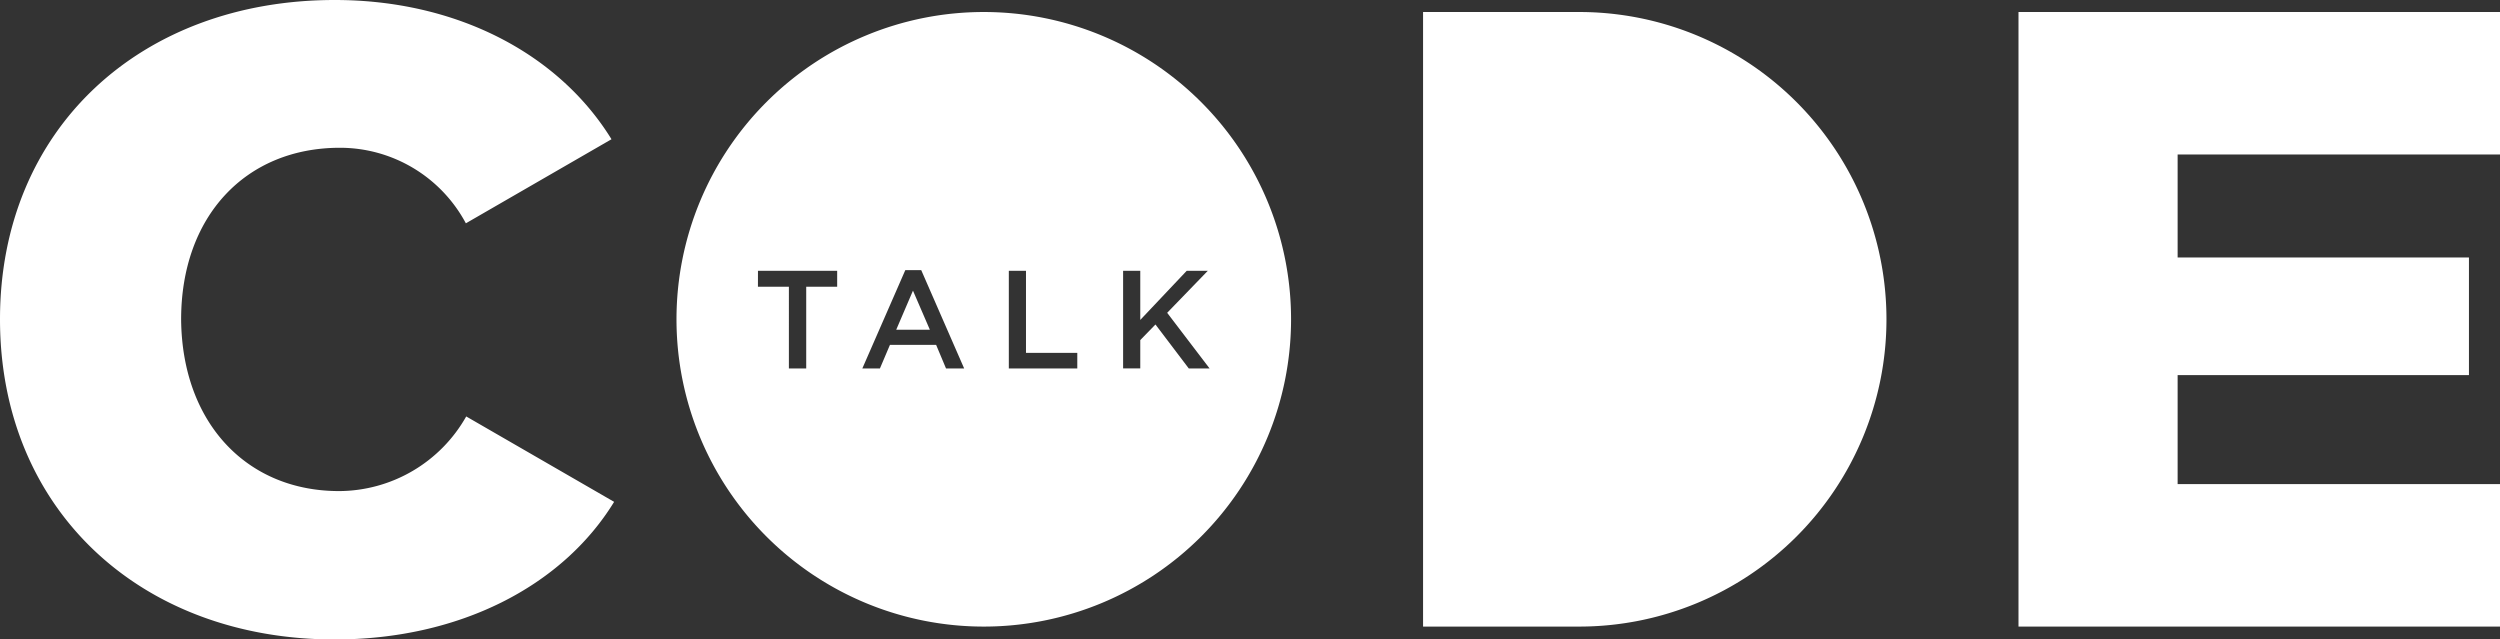
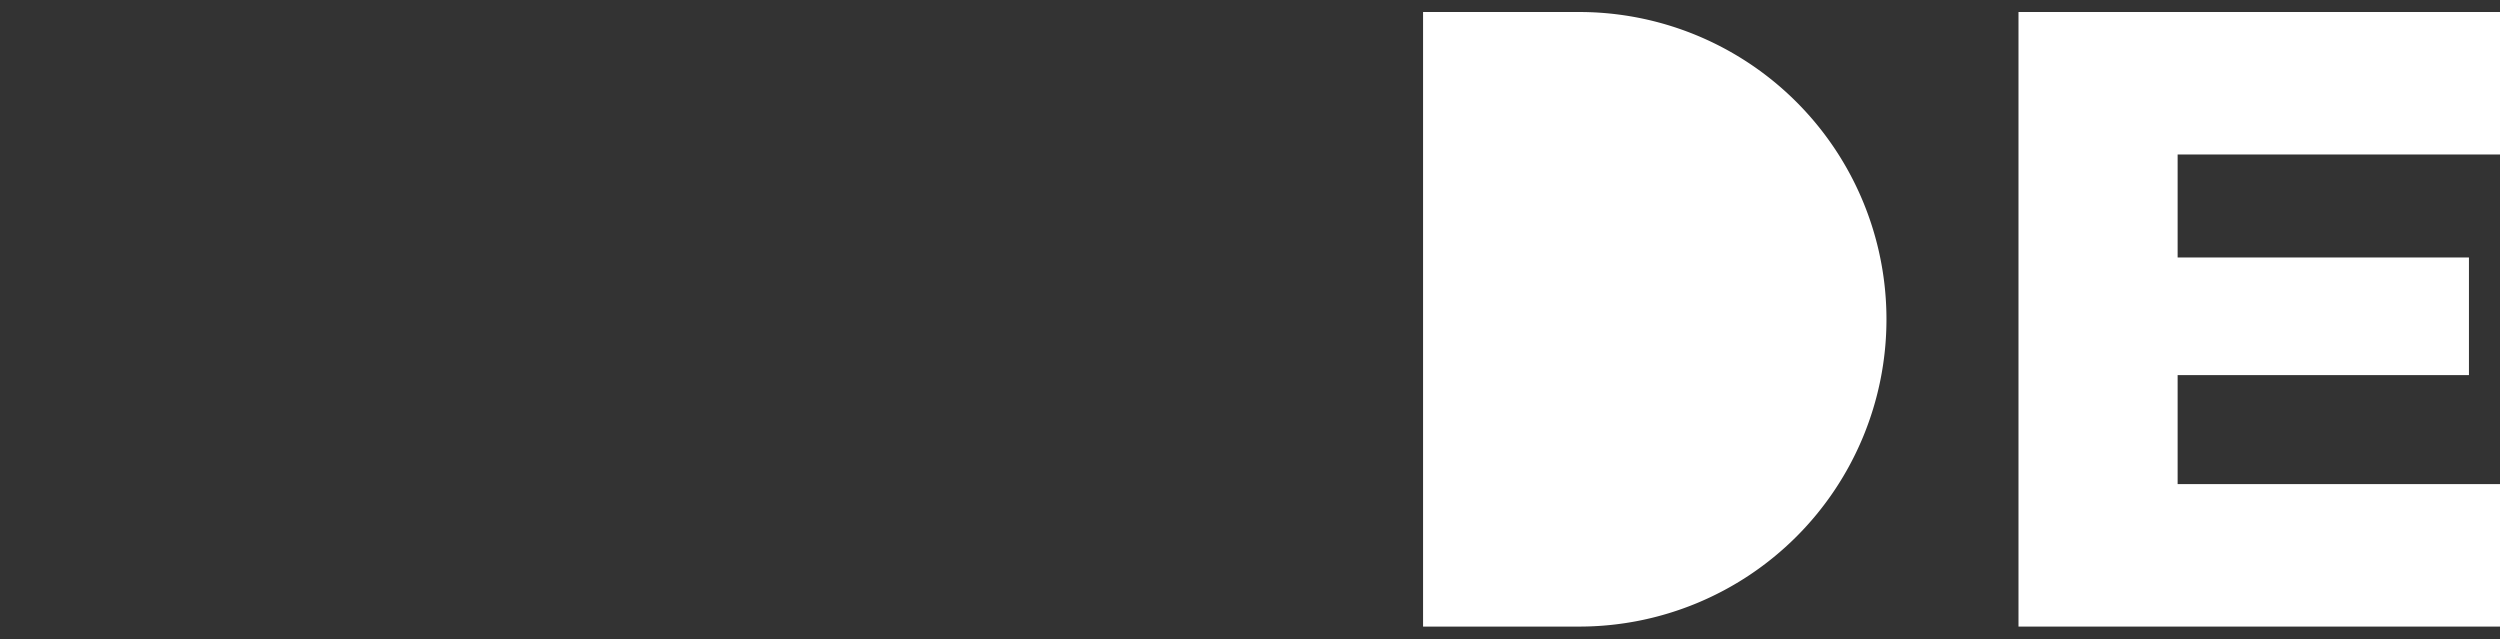
<svg xmlns="http://www.w3.org/2000/svg" id="Слой_1" data-name="Слой 1" viewBox="0 0 770.45 197.07">
  <rect x="0" y="0" width="770.45" height="197.07" fill="#333333" stroke="none" />
  <defs>
    <style>.cls-1{fill:#fff;}</style>
  </defs>
  <title>logo white</title>
  <path class="cls-1" d="M581.37,98.4a94.7,94.7,0,0,0-94.7-94.7H438.56V193.1h48.11A94.7,94.7,0,0,0,581.37,98.4Z" />
  <polygon class="cls-1" points="770.45 47.61 770.45 3.7 622.06 3.7 622.06 193.1 770.45 193.1 770.45 149.19 671.1 149.19 671.1 115.6 760.88 115.6 760.88 79.35 671.1 79.35 671.1 47.61 770.45 47.61" />
-   <path class="cls-1" d="M303.18,193.1a94.7,94.7,0,1,0-94.7-94.7A94.7,94.7,0,0,0,303.18,193.1ZM346.12,83.46h5.29V98.6l14.31-15.14h6.5L359.7,96.4l13.08,17.16h-6.41L356.09,100l-4.68,4.81v8.73h-5.29Zm-35.22,0h5.29v25.28H332v4.82H310.9ZM279,83.24h4.9l13.24,30.32h-5.59l-3.05-7.27H274.26l-3.09,7.27h-5.42Zm-45.41.22H258v4.9h-9.54v25.2h-5.34V88.36h-9.54Z" />
-   <polygon class="cls-1" points="281.36 89.57 276.2 101.61 286.56 101.61 281.36 89.57" />
-   <path class="cls-1" d="M103.17,197.07c38.21,0,70.06-16.28,86.09-42.41l-45.58-26.32a45.21,45.21,0,0,1-39.19,23c-28.57,0-48.41-21.16-48.67-52.9,0-31.74,19.84-52.9,48.93-52.9a44,44,0,0,1,38.82,23.28l44.88-25.91C172.13,16.44,140.62,0,103.17,0,43.38,0,0,39.68,0,98.4S43.38,197.07,103.17,197.07Z" />
</svg>